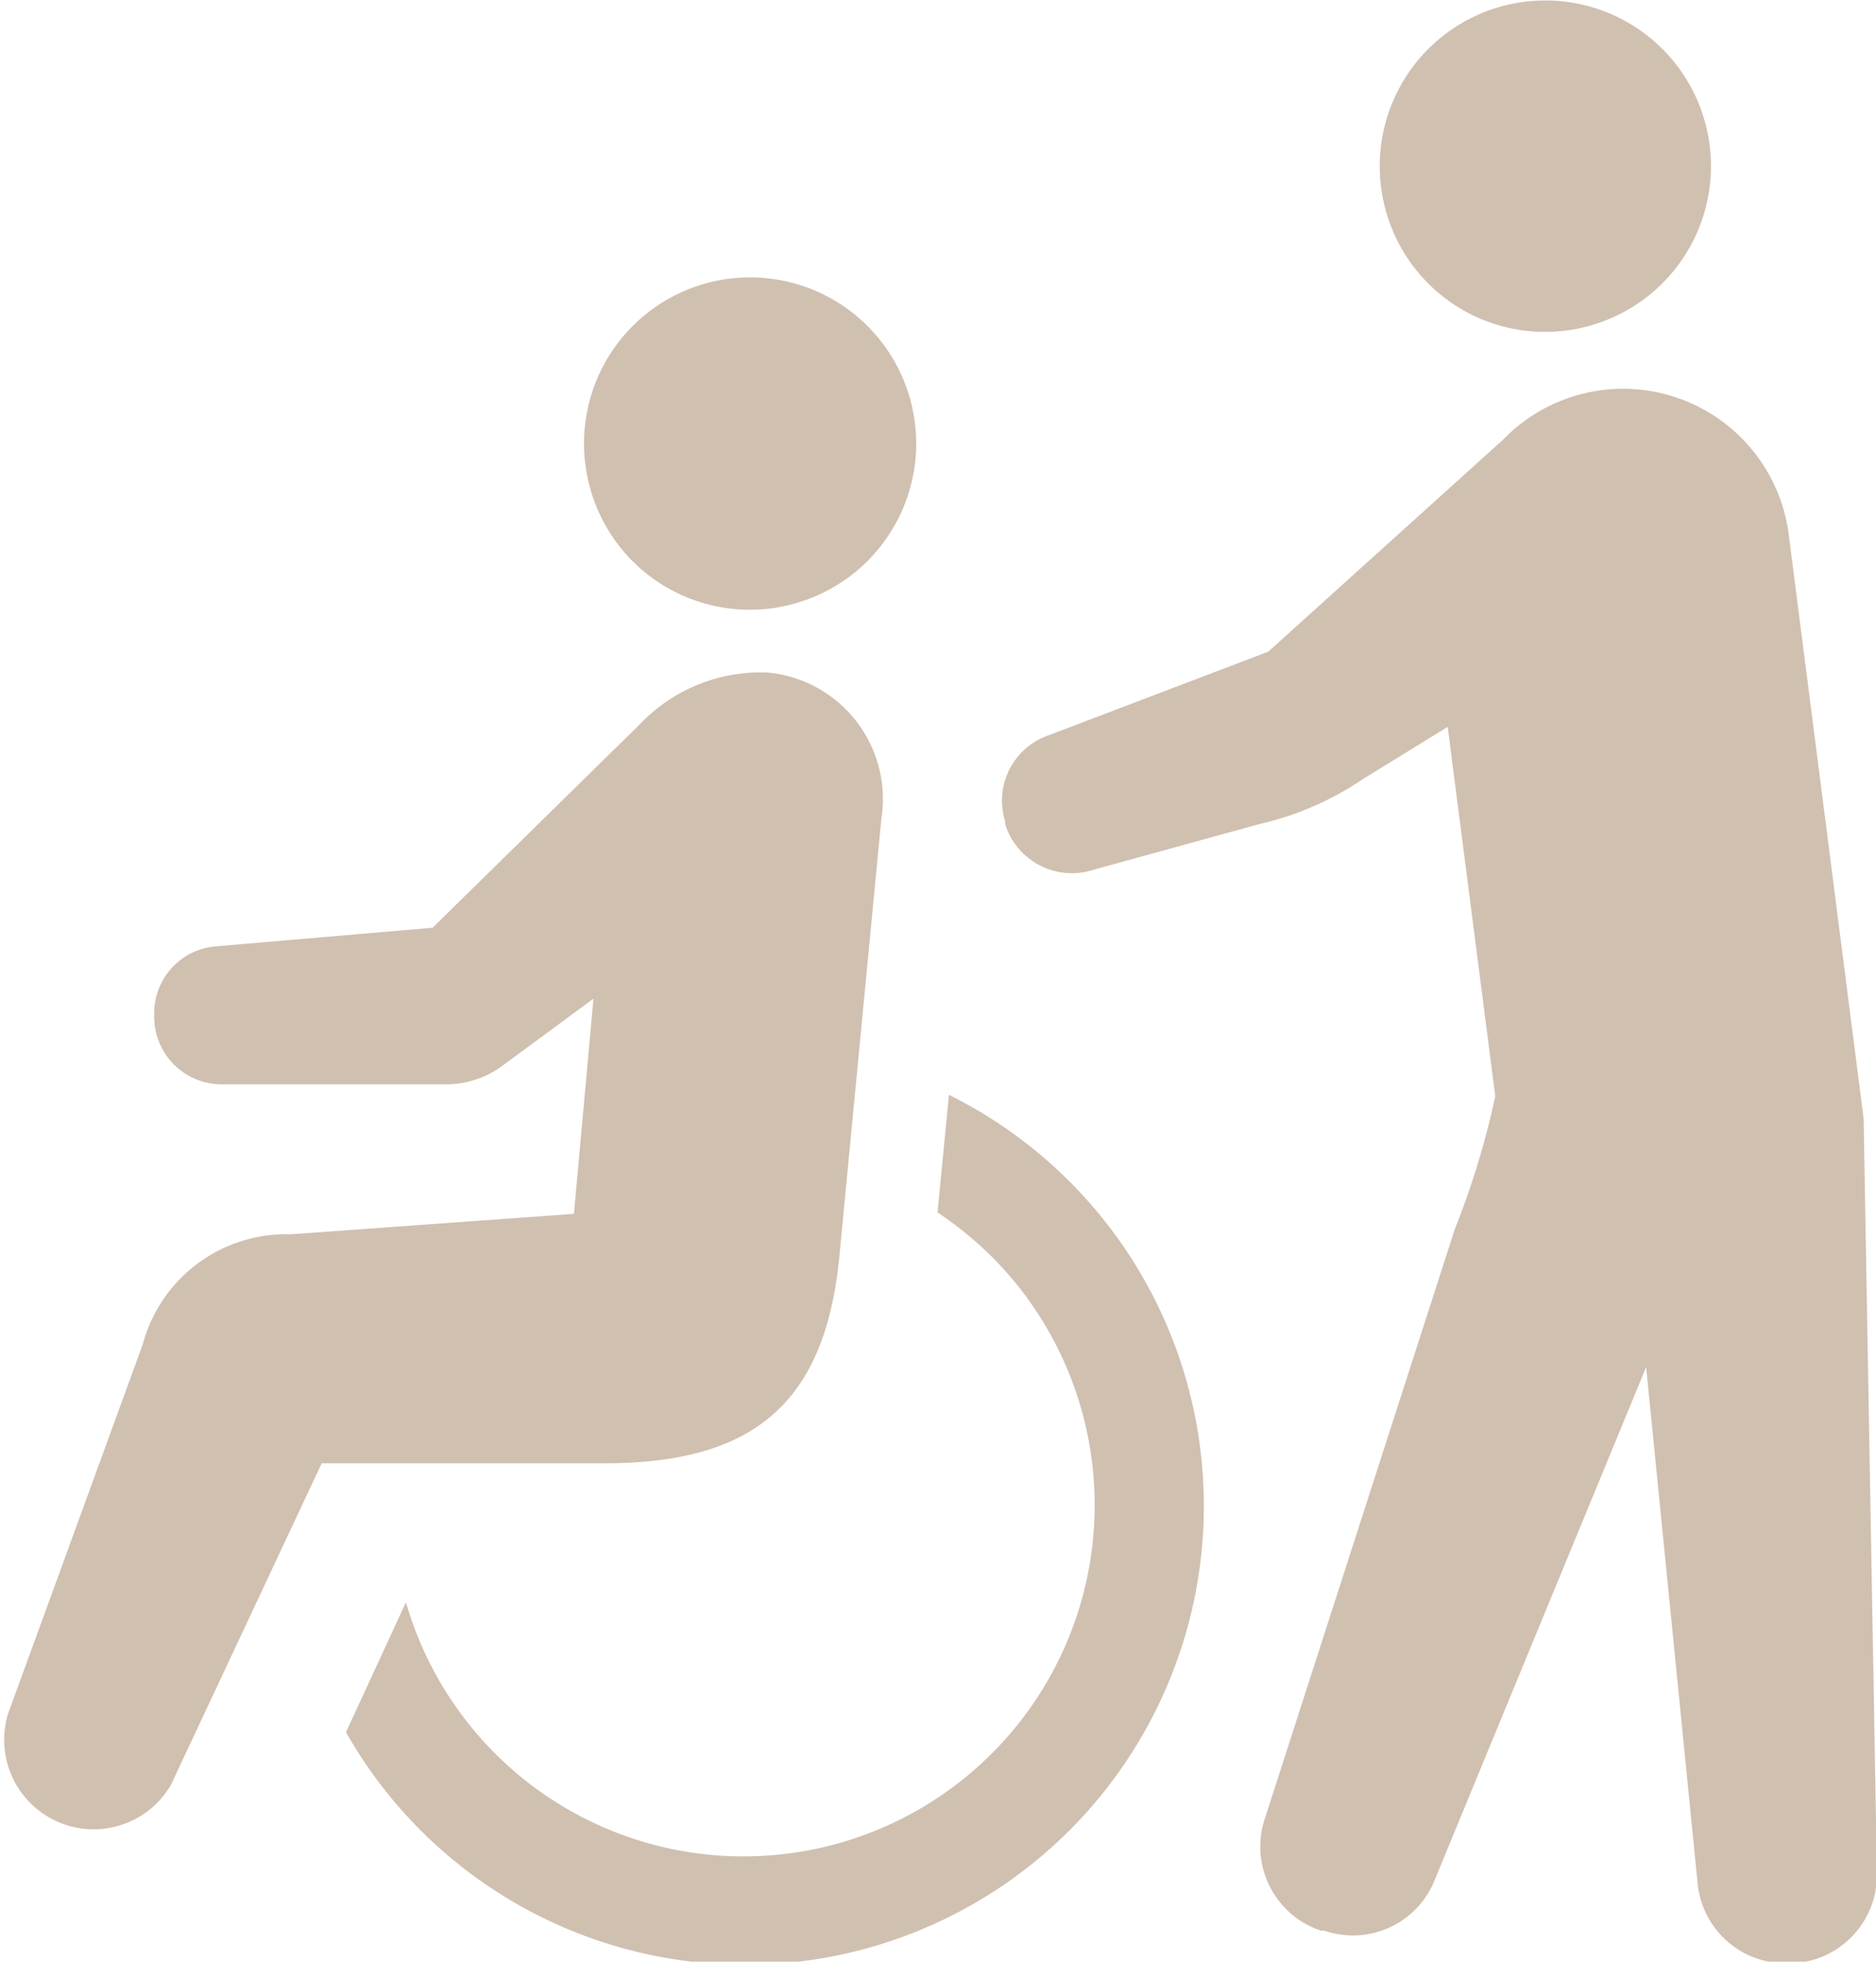
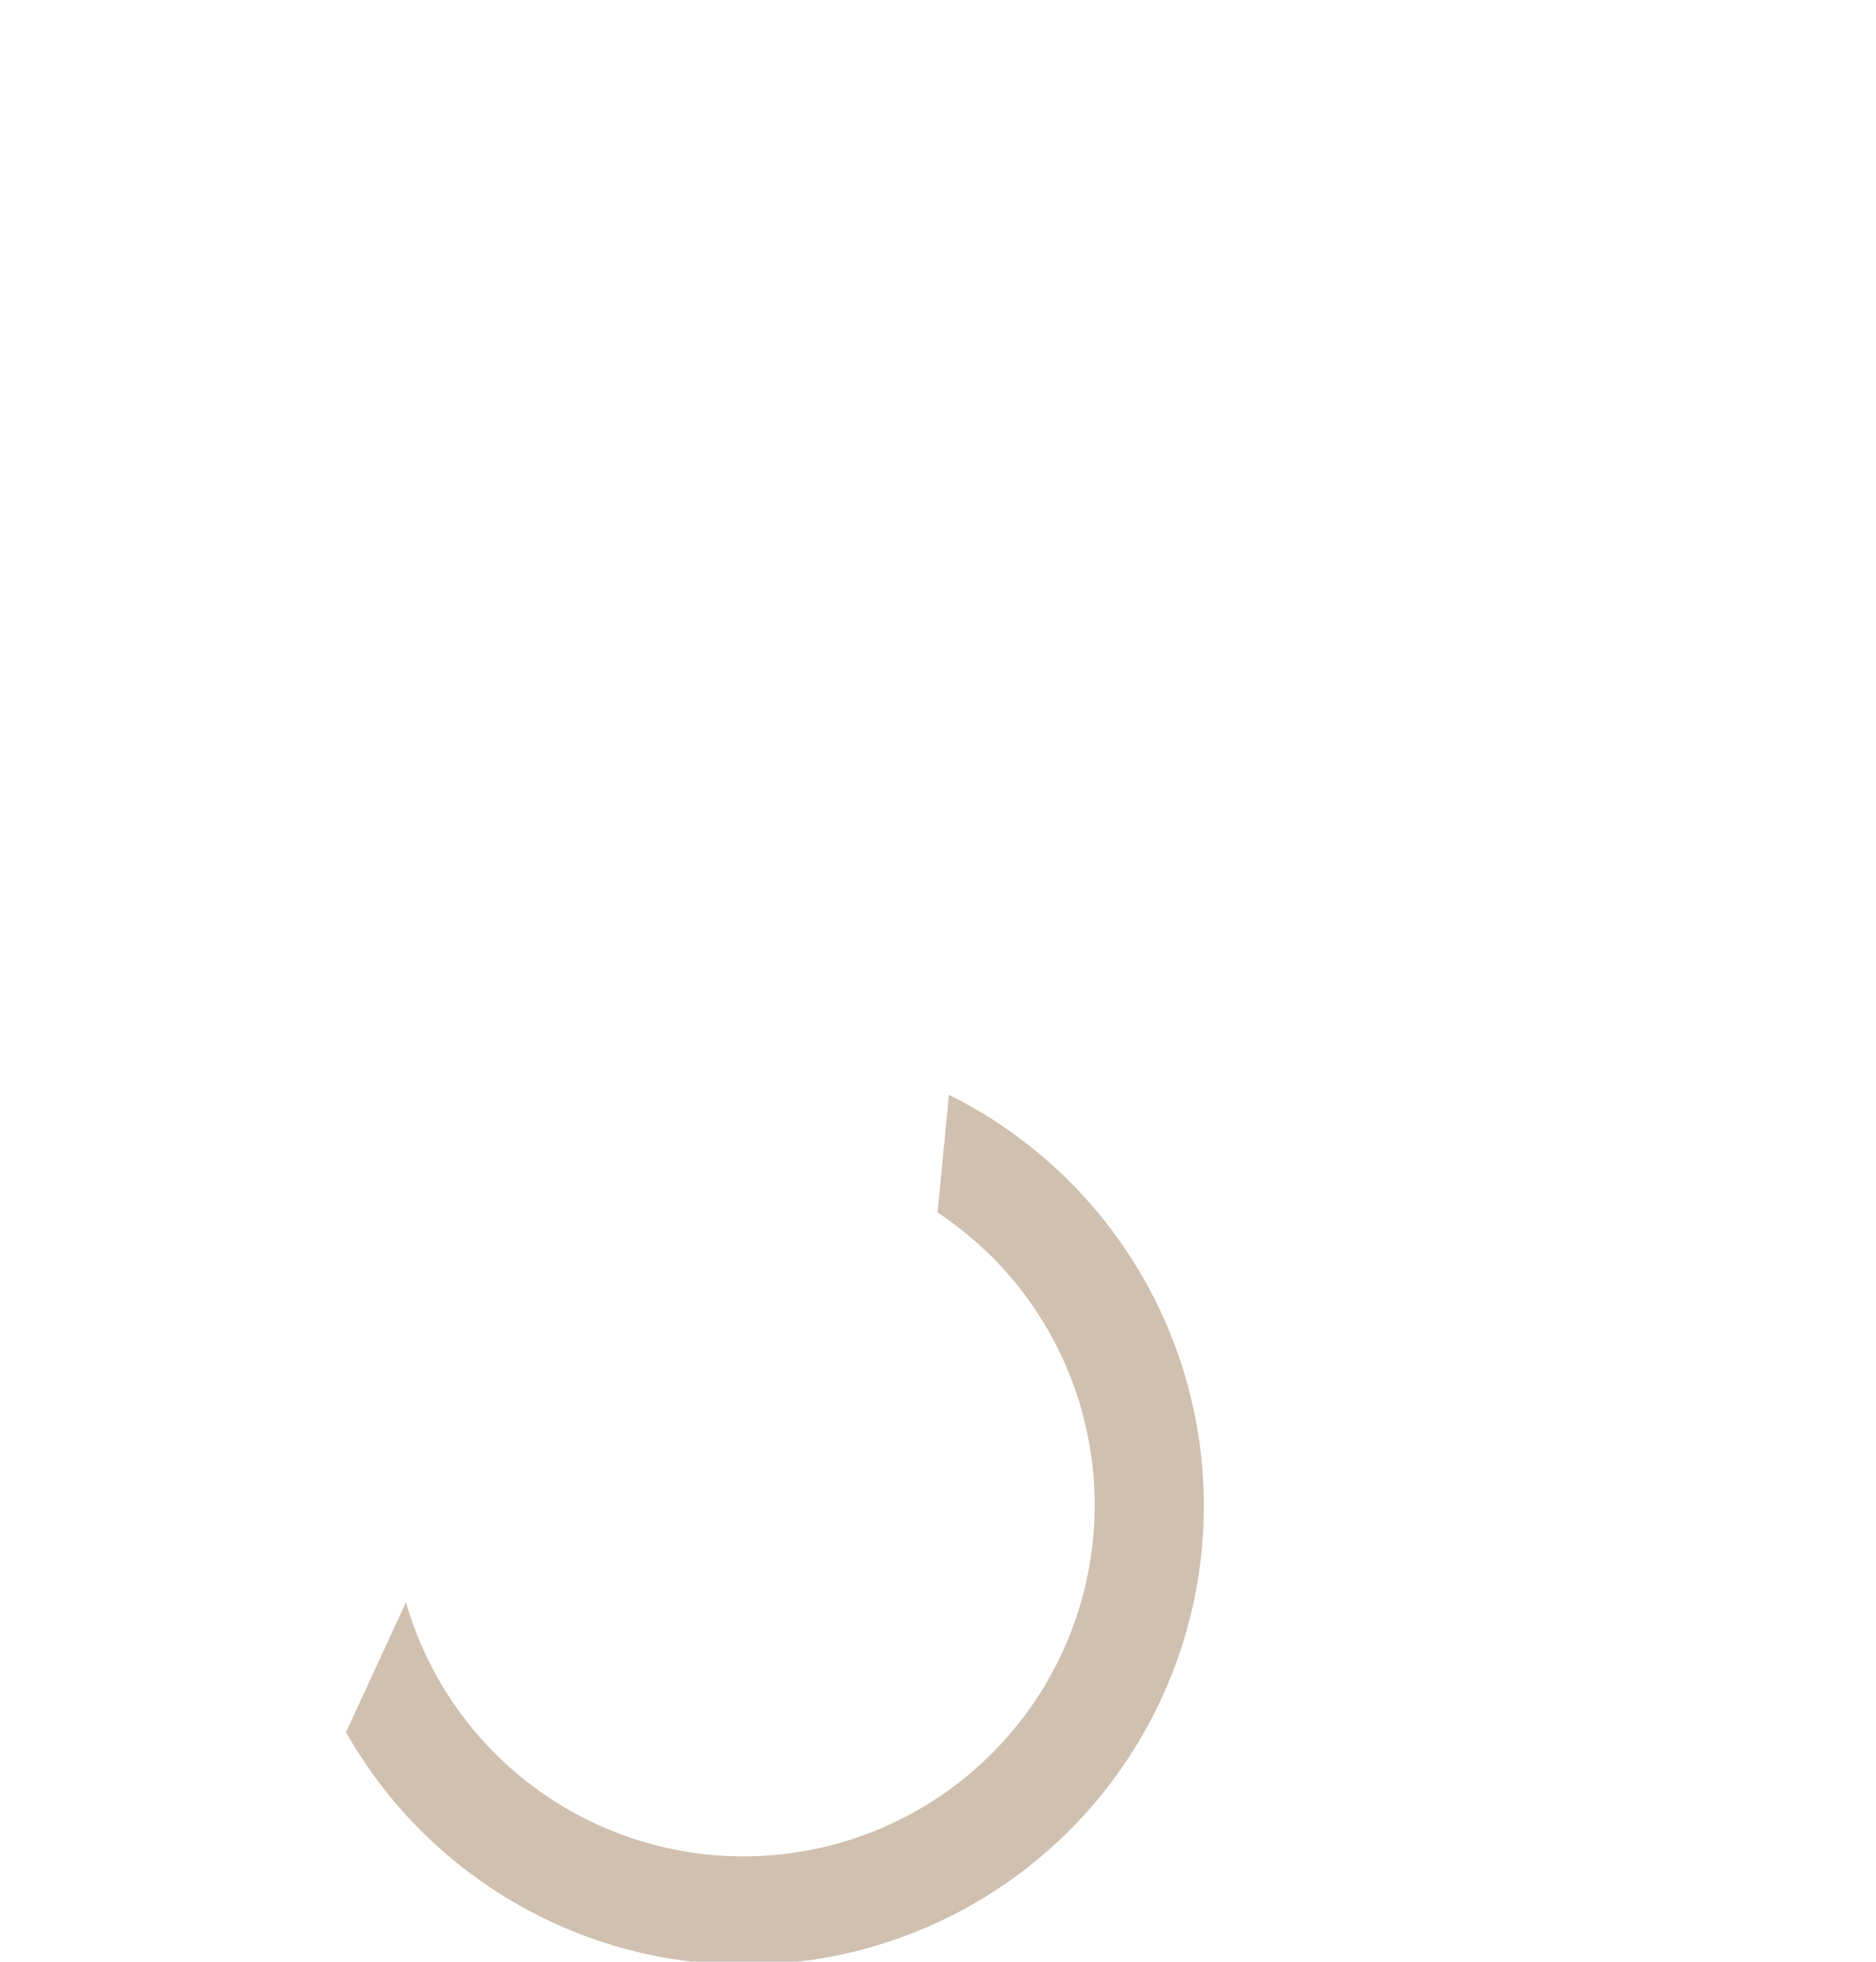
<svg xmlns="http://www.w3.org/2000/svg" width="39.42" height="41.21" viewBox="0 0 39.42 41.21">
  <g id="レイヤー_2" data-name="レイヤー 2">
    <g id="レイヤー_1-2" data-name="レイヤー 1">
      <g>
-         <path d="M16.62,12.7a3.49,3.49,0,1,0-4.24-2.52A3.48,3.48,0,0,0,16.62,12.7Z" style="fill: #d0c0b0" />
        <path d="M19.94,23l-.24,2.47a7.94,7.94,0,0,1,1.13.92,7.38,7.38,0,1,1-12.3,7.27L7.27,36.39A9.64,9.64,0,1,0,19.94,23Z" style="fill: #d0c0b0" />
-         <path d="M17.63,26.47l.89-9.27a2.67,2.67,0,0,0-2.37-3.07,3.5,3.5,0,0,0-2.7,1.08L9.09,19.49l-4.55.39a1.41,1.41,0,0,0-1.3,1.4v.09a1.42,1.42,0,0,0,1.42,1.41H9.35a2,2,0,0,0,1.22-.4l1.9-1.4-.41,4.52-5.95.43A3.12,3.12,0,0,0,3,28.24L.17,36A1.88,1.88,0,0,0,3.59,37.5l3.17-6.76h6.06C15.88,30.71,17.32,29.43,17.63,26.47Z" style="fill: #d0c0b0" />
-         <path d="M33.34,6.86A3.48,3.48,0,1,0,29.1,4.35,3.47,3.47,0,0,0,33.34,6.86Z" style="fill: #d0c0b0" />
-         <path d="M39.16,23.5,37.58,11.18a3.51,3.51,0,0,0-6-1.94l-4.93,4.45L22,15.46a1.45,1.45,0,0,0-.88,1.79v.06a1.47,1.47,0,0,0,1.72,1l3.63-1a6.44,6.44,0,0,0,2.18-.95l1.77-1.09,1,7.76a17.37,17.37,0,0,1-.85,2.79l-4,12.41a1.86,1.86,0,0,0,1.19,2.33l.07,0a1.85,1.85,0,0,0,2.29-1l4.47-10.84,1.08,10.83a1.86,1.86,0,0,0,2,1.69h.07a1.86,1.86,0,0,0,1.7-1.85Z" style="fill: #d0c0b0" />
      </g>
    </g>
  </g>
</svg>